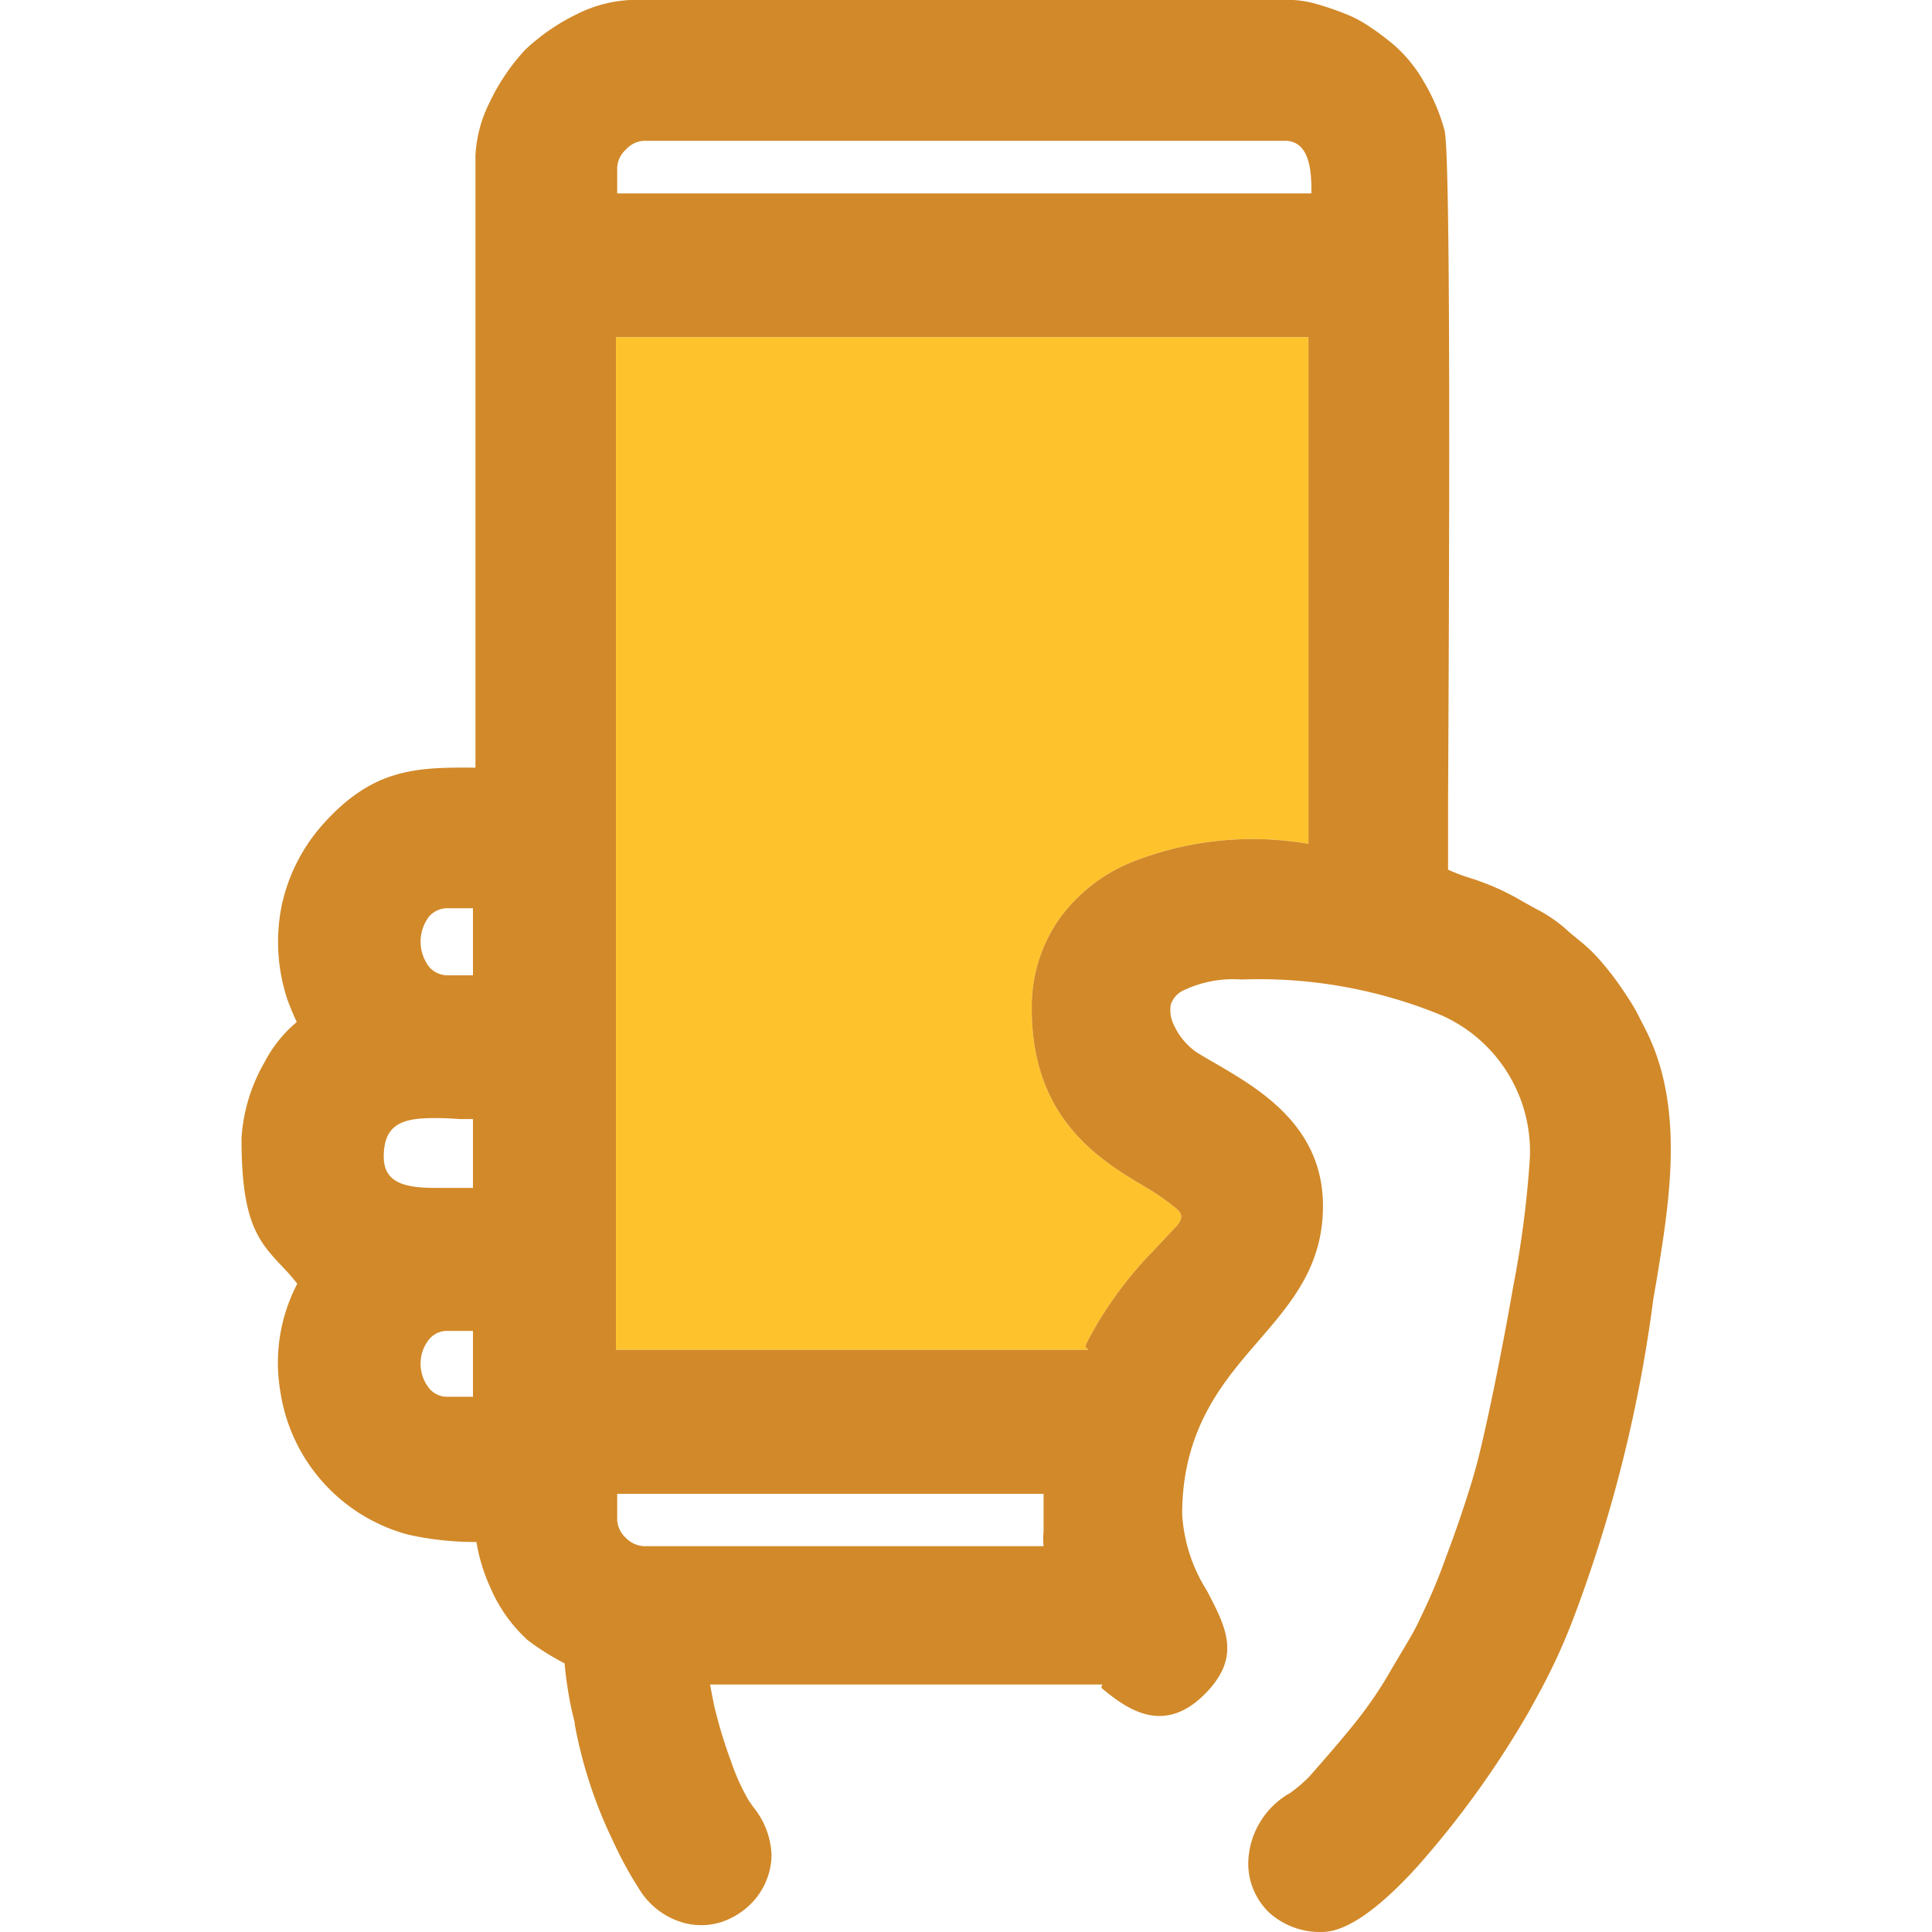
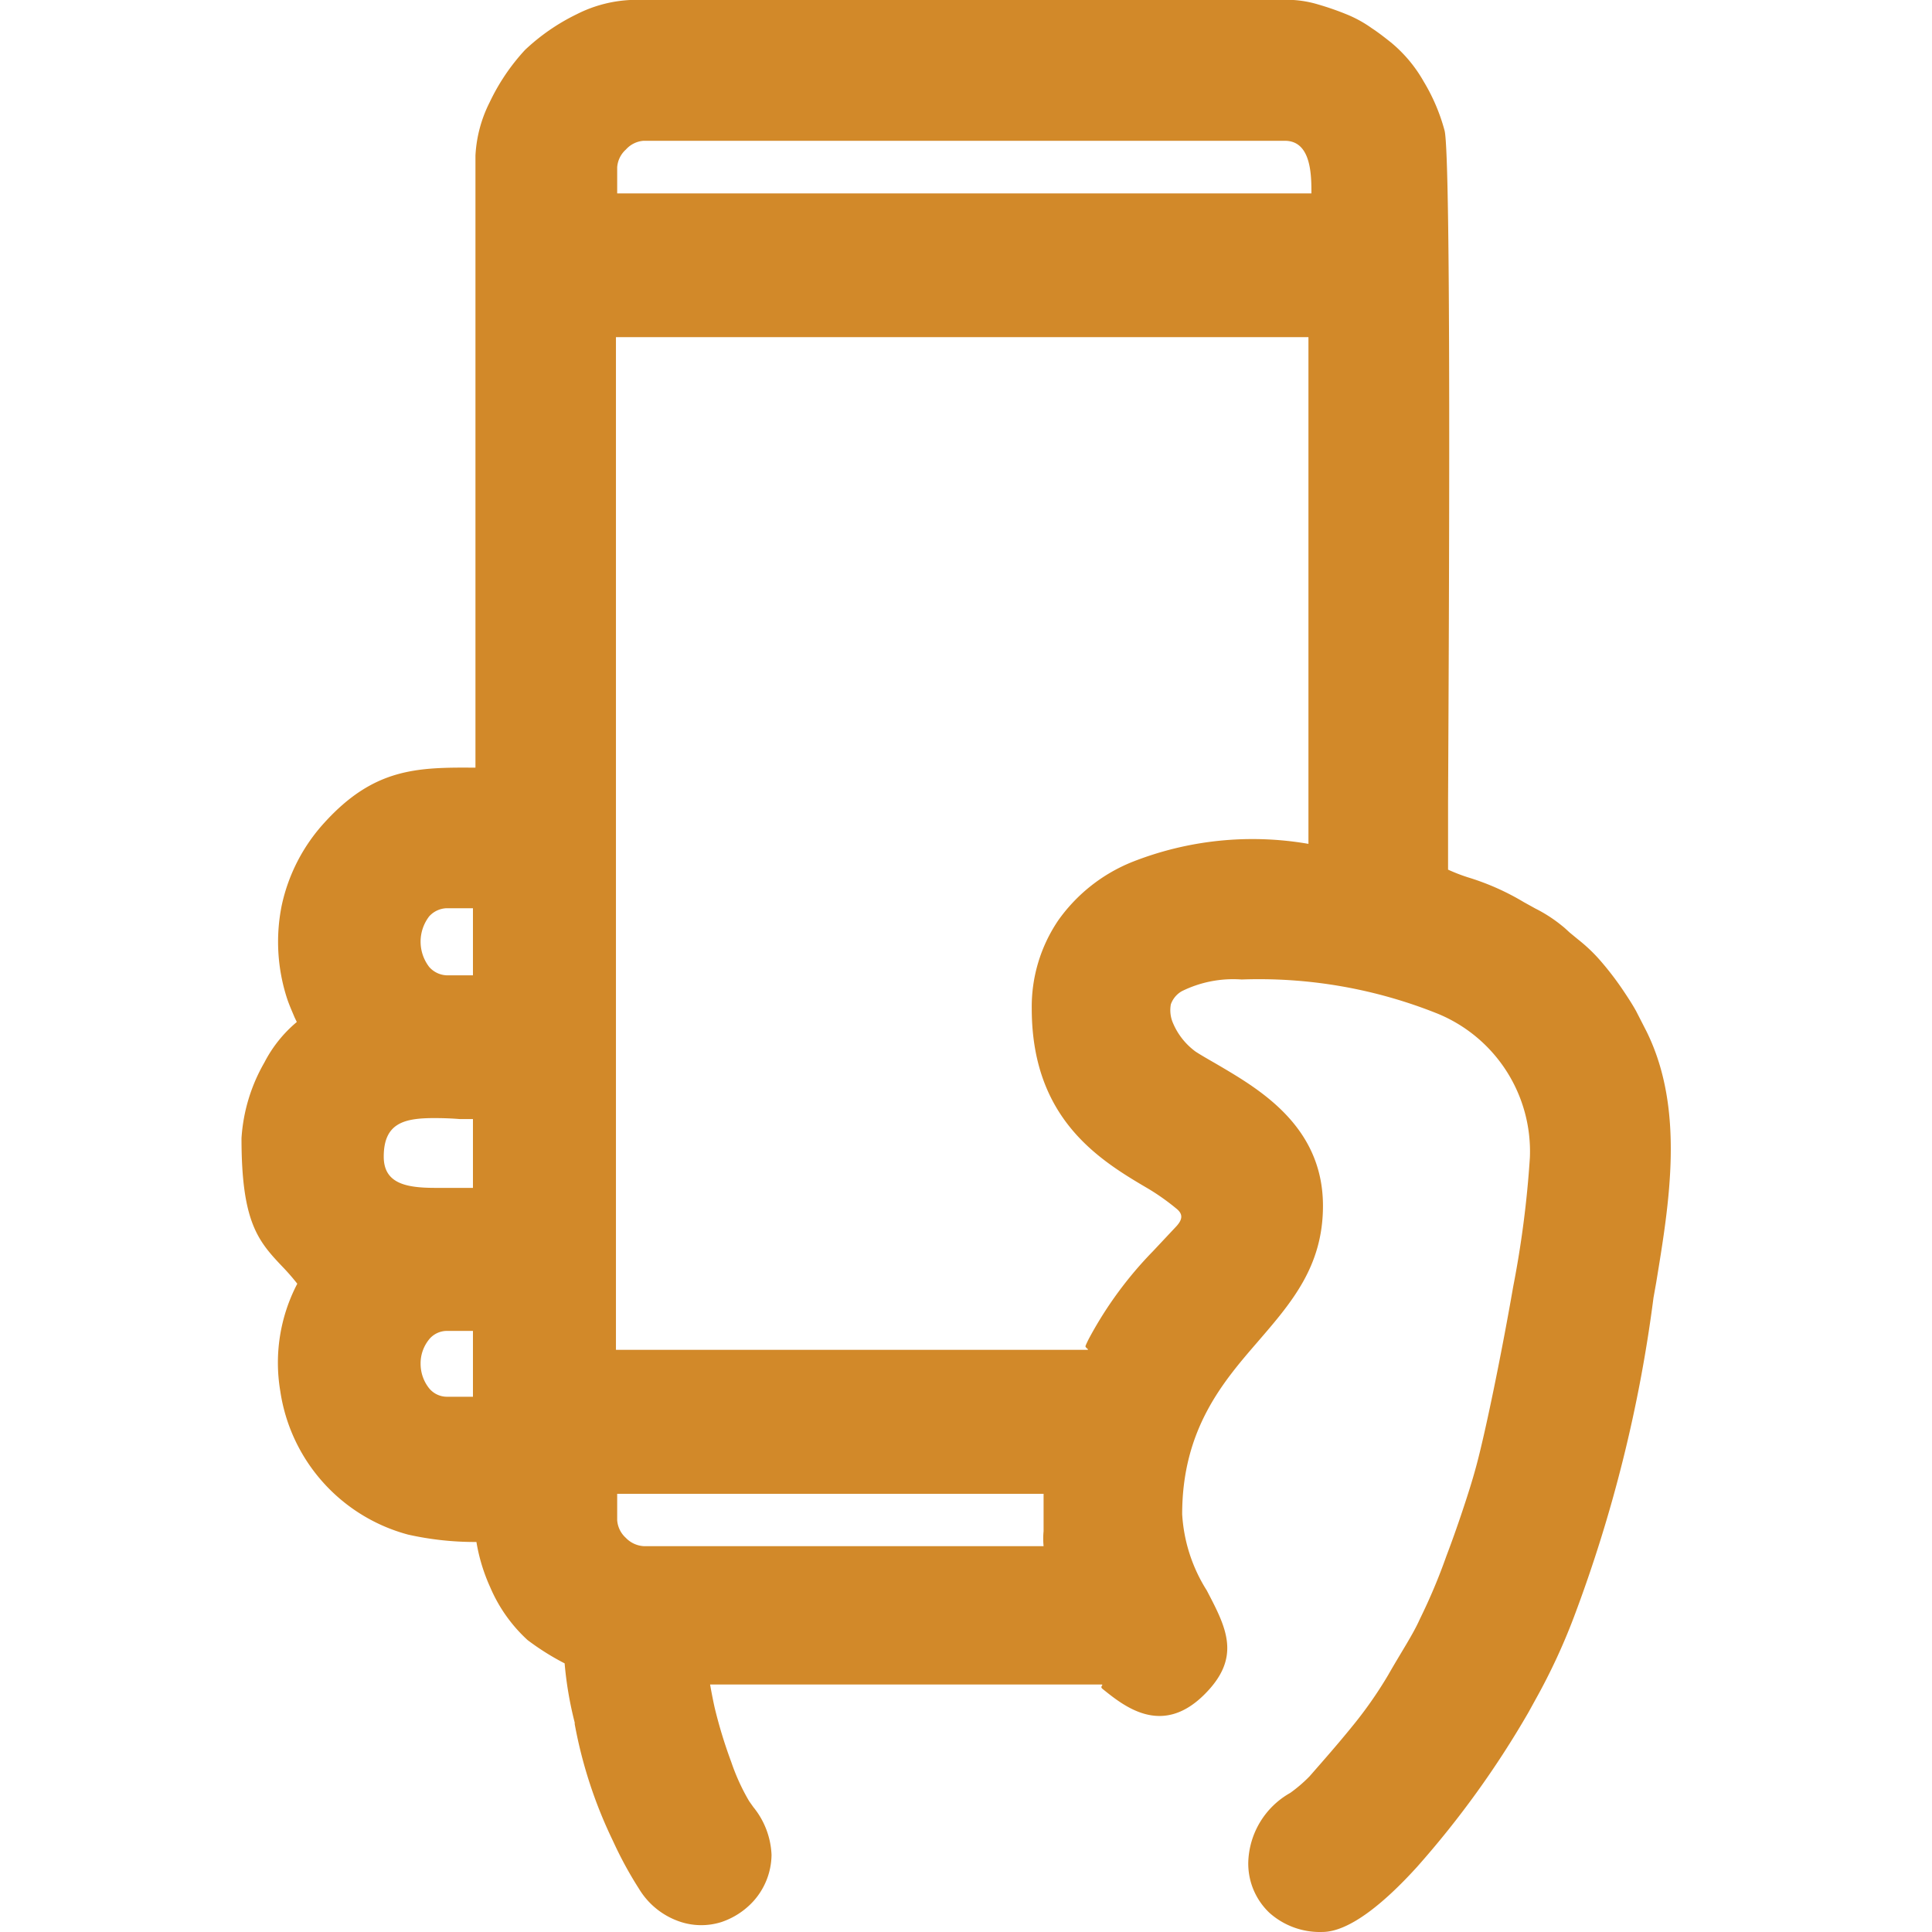
<svg xmlns="http://www.w3.org/2000/svg" width="64" height="64" fill="none">
-   <path fill-rule="evenodd" clip-rule="evenodd" d="M38.062 39.39c-1.628-.952-3.883-2.311-3.883-5.982a5.095 5.095 0 0 1 .88-2.923 5.528 5.528 0 0 1 2.441-1.929 10.86 10.86 0 0 1 5.845-.602V11.168h-22.94v33.546h15.606c.105 0-.074-.065-.05-.13.025-.065.082-.187.14-.293a12.778 12.778 0 0 1 2.091-2.84l.765-.815c.269-.285.196-.456 0-.61a7.565 7.565 0 0 0-.895-.635Z" fill="#FEC32C" />
  <path fill-rule="evenodd" clip-rule="evenodd" d="M15.75 25.43V5.153a4.403 4.403 0 0 1 .472-1.767c.3-.634.695-1.219 1.172-1.734a6.853 6.853 0 0 1 1.71-1.18c.549-.28 1.15-.44 1.766-.472h21.979c.276.018.549.067.814.147.345.1.685.219 1.017.358.27.116.526.26.765.431.236.155.44.318.635.472.437.362.804.8 1.083 1.295.306.507.539 1.055.692 1.628.22.944.146 15.898.114 22.239v2.238c.22.1.445.188.675.26.642.197 1.257.47 1.832.815l.383.212c.325.163.63.362.911.594.073.057.155.138.228.203l.277.228c.278.219.535.464.765.733.27.313.52.642.749.985.163.244.293.447.407.651l.342.668c1.286 2.588.757 5.698.326 8.327l-.09.505a46.938 46.938 0 0 1-2.638 10.582 20.362 20.362 0 0 1-1.278 2.743l-.22.4a31.177 31.177 0 0 1-3.695 5.128c-1.115 1.229-2.263 2.157-3.142 2.157a2.507 2.507 0 0 1-1.75-.635 2.246 2.246 0 0 1-.7-1.693 2.727 2.727 0 0 1 1.392-2.28 4.81 4.81 0 0 0 .635-.545c.464-.53.936-1.066 1.392-1.628a13.74 13.74 0 0 0 1.212-1.726c.464-.814.815-1.327 1.059-1.872.33-.672.621-1.362.87-2.068.18-.472.359-.977.522-1.465.163-.488.333-1.01.472-1.53.285-1.05.814-3.59 1.22-5.927a33.65 33.65 0 0 0 .554-4.281 4.933 4.933 0 0 0-3.036-4.762 15.898 15.898 0 0 0-6.512-1.14 3.834 3.834 0 0 0-1.986.39.814.814 0 0 0-.359.432c-.035.191-.018.388.05.57.156.397.421.74.764.993.147.098.4.244.684.407 1.384.814 3.541 2.035 3.541 4.705 0 2.01-1.042 3.207-2.173 4.518-1.132 1.31-2.491 2.882-2.491 5.698.053.897.333 1.765.814 2.524.651 1.245 1.172 2.222-.098 3.468-1.4 1.375-2.637.374-3.362-.212-.097-.082.082-.139-.048-.139H23.523c.041.236.09.489.147.75.147.615.332 1.221.553 1.815.153.453.352.89.595 1.302l.138.195a2.67 2.67 0 0 1 .602 1.58 2.328 2.328 0 0 1-.602 1.538c-.29.318-.657.556-1.066.692-.43.134-.89.134-1.319 0a2.523 2.523 0 0 1-1.4-1.099 12.736 12.736 0 0 1-.773-1.392l-.122-.26a15.15 15.15 0 0 1-1.238-3.81v-.049a12.07 12.07 0 0 1-.334-1.962 8.462 8.462 0 0 1-1.229-.773 5.063 5.063 0 0 1-1.237-1.75 5.983 5.983 0 0 1-.456-1.498c-.761.004-1.52-.078-2.263-.244a5.796 5.796 0 0 1-4.233-4.746 5.65 5.65 0 0 1 .562-3.565 7.305 7.305 0 0 0-.497-.57C8.537 41.1 8 40.465 8 37.705c.056-.882.315-1.74.757-2.506.265-.515.63-.972 1.075-1.344l-.074-.154c-.081-.196-.17-.391-.244-.61a6.072 6.072 0 0 1-.179-3.11 5.901 5.901 0 0 1 1.425-2.744c1.628-1.782 3.036-1.823 4.973-1.807h.016ZM20.73 4.957a.87.87 0 0 0-.285.587v.862h22.997v-.114c0-.708-.09-1.628-.88-1.628H21.317a.87.87 0 0 0-.586.293Zm17.331 34.434c-1.628-.953-3.883-2.312-3.883-5.983a5.095 5.095 0 0 1 .88-2.923 5.527 5.527 0 0 1 2.441-1.929 10.859 10.859 0 0 1 5.845-.602V11.168h-22.94v33.546h15.606c.105 0-.074-.065-.05-.13.025-.065.082-.187.14-.293a12.78 12.78 0 0 1 2.091-2.84l.765-.815c.269-.285.196-.456 0-.61a7.576 7.576 0 0 0-.895-.635Zm-23.843-9.036a1.375 1.375 0 0 0 0 1.677.814.814 0 0 0 .586.277h.863v-2.223h-.863a.814.814 0 0 0-.586.269Zm.171 6.683c-1.001 0-1.677.163-1.677 1.278 0 .896.75 1.034 1.718 1.034h1.237v-2.28h-.44c-.309-.024-.553-.032-.879-.032h.041Zm-.17 7.326c-.189.23-.29.518-.286.814 0 .296.1.583.285.814a.764.764 0 0 0 .586.277h.863v-2.181h-.863a.766.766 0 0 0-.586.276Zm6.226 5.12v.872a.87.87 0 0 0 .285.586.895.895 0 0 0 .586.276H34.57a2.575 2.575 0 0 1 0-.496v-1.237H20.447Z" fill="#D28929" />
</svg>